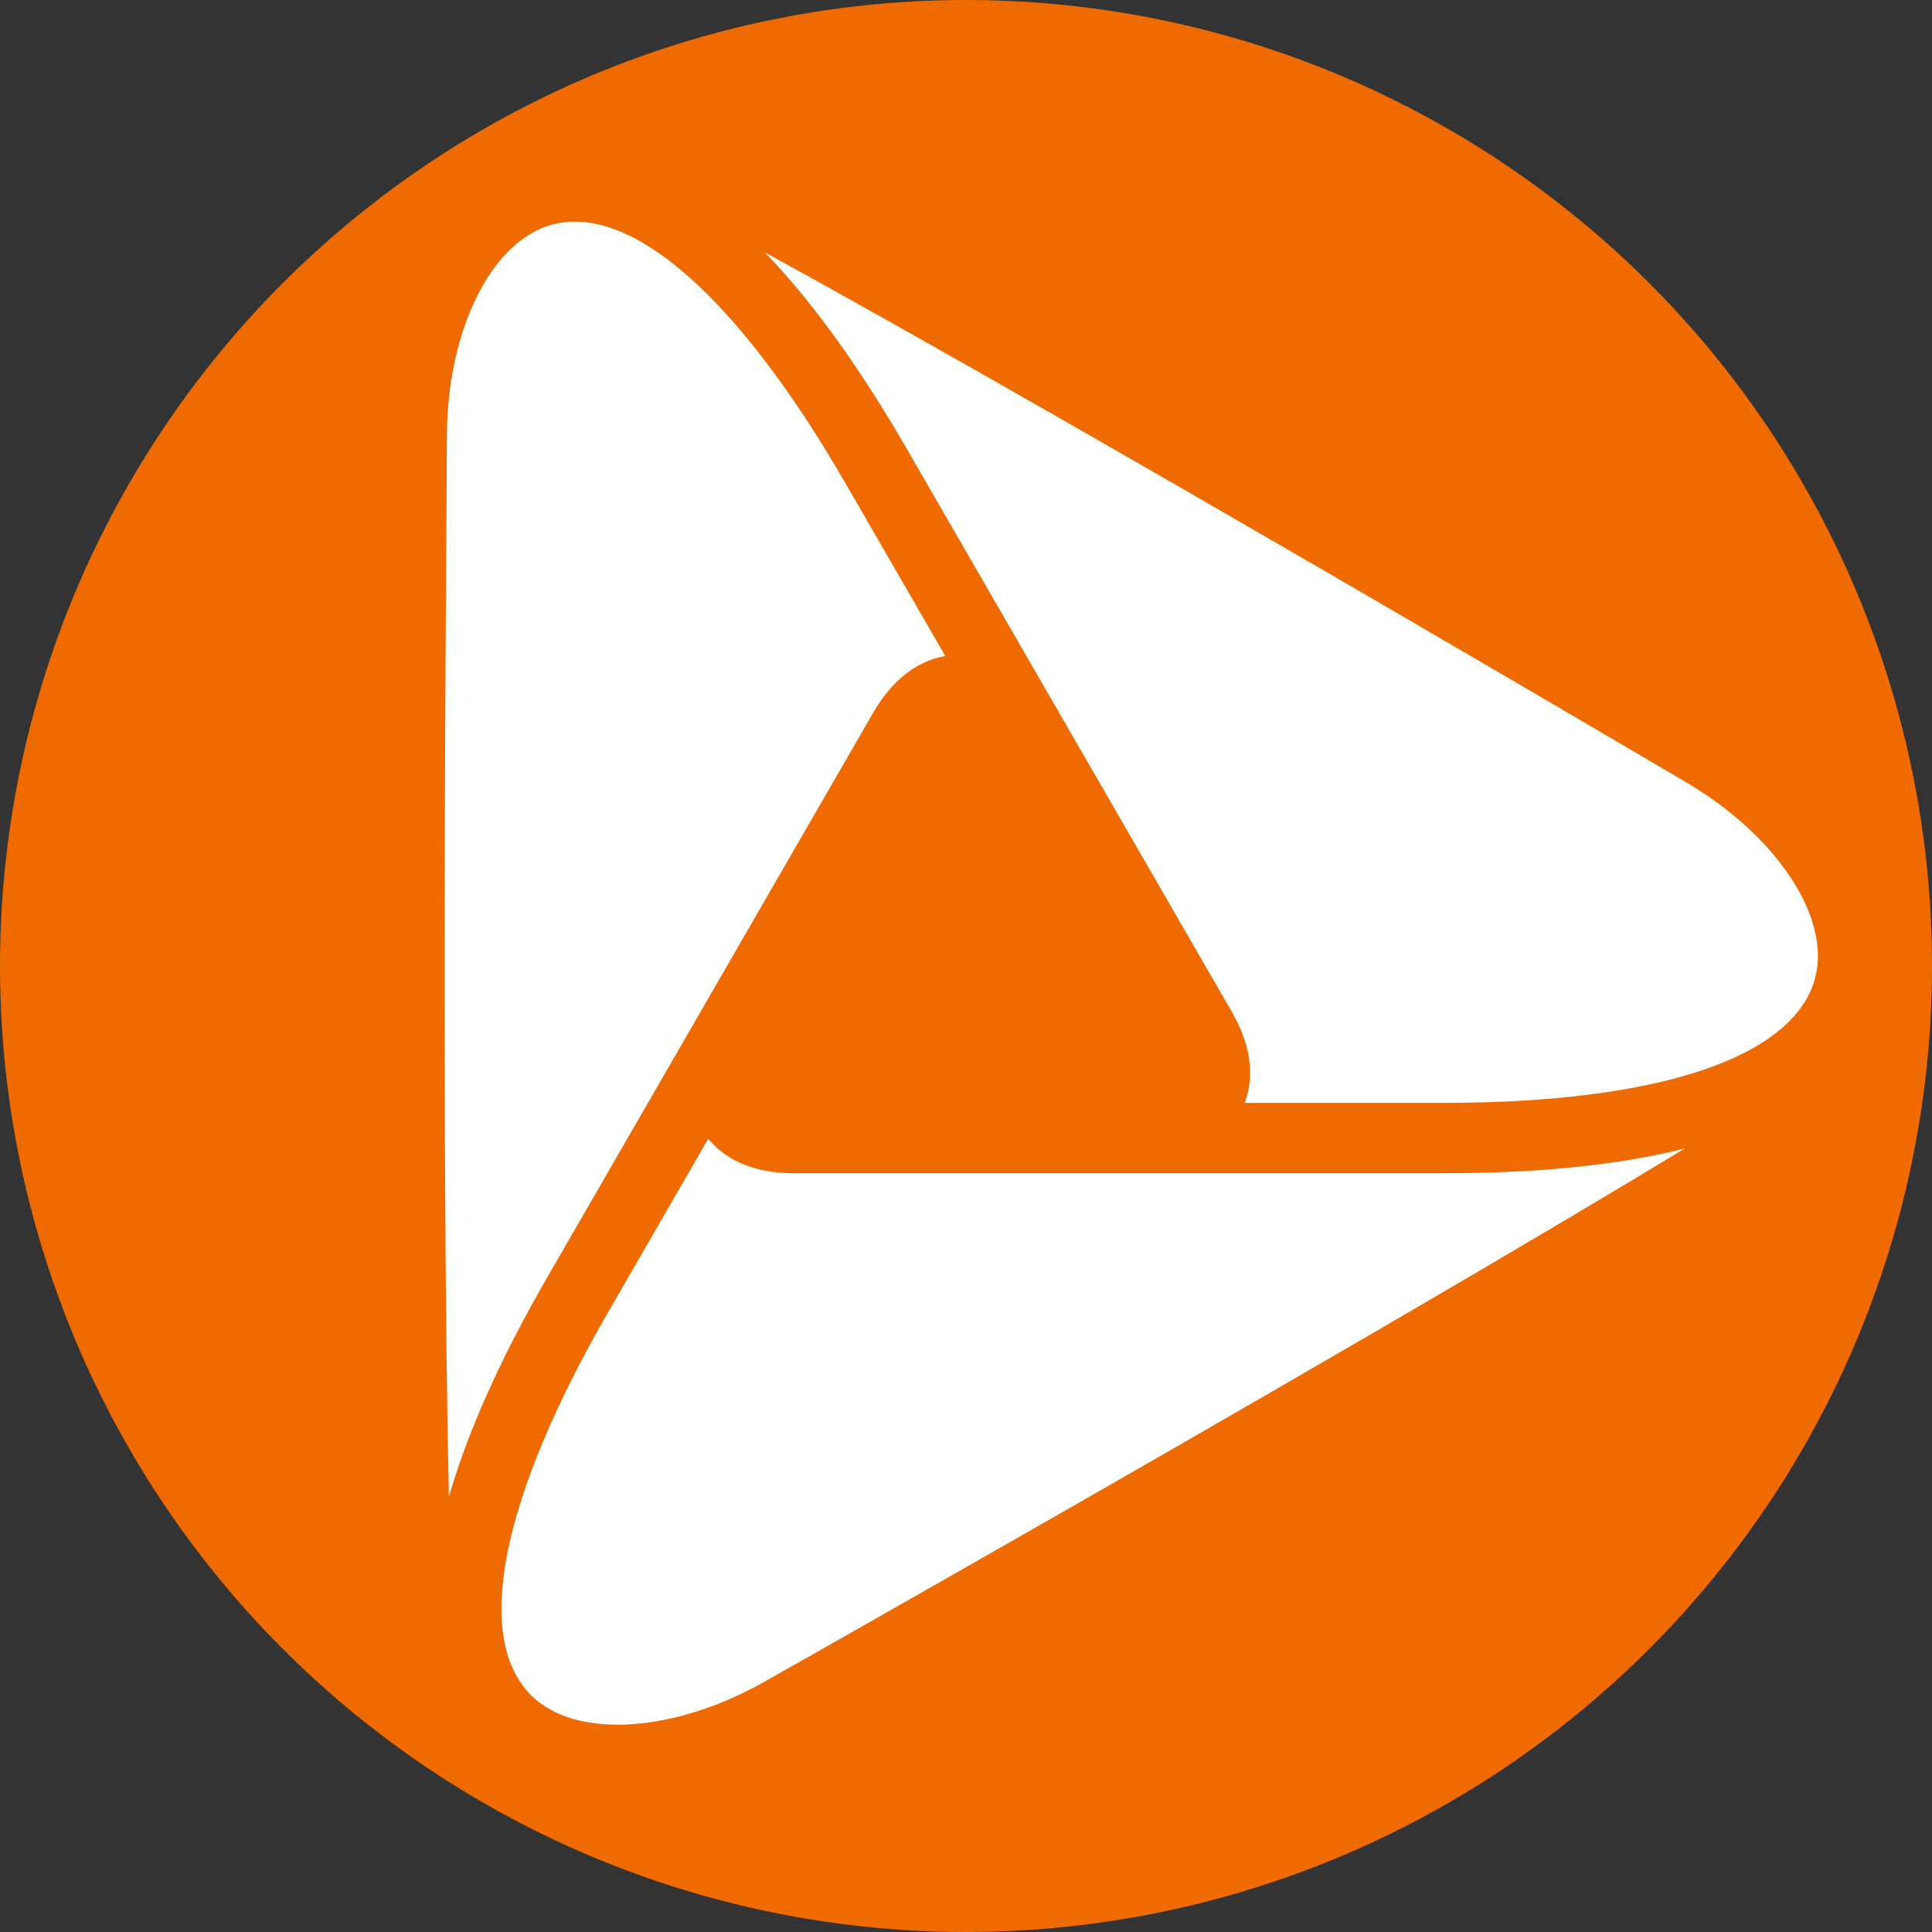
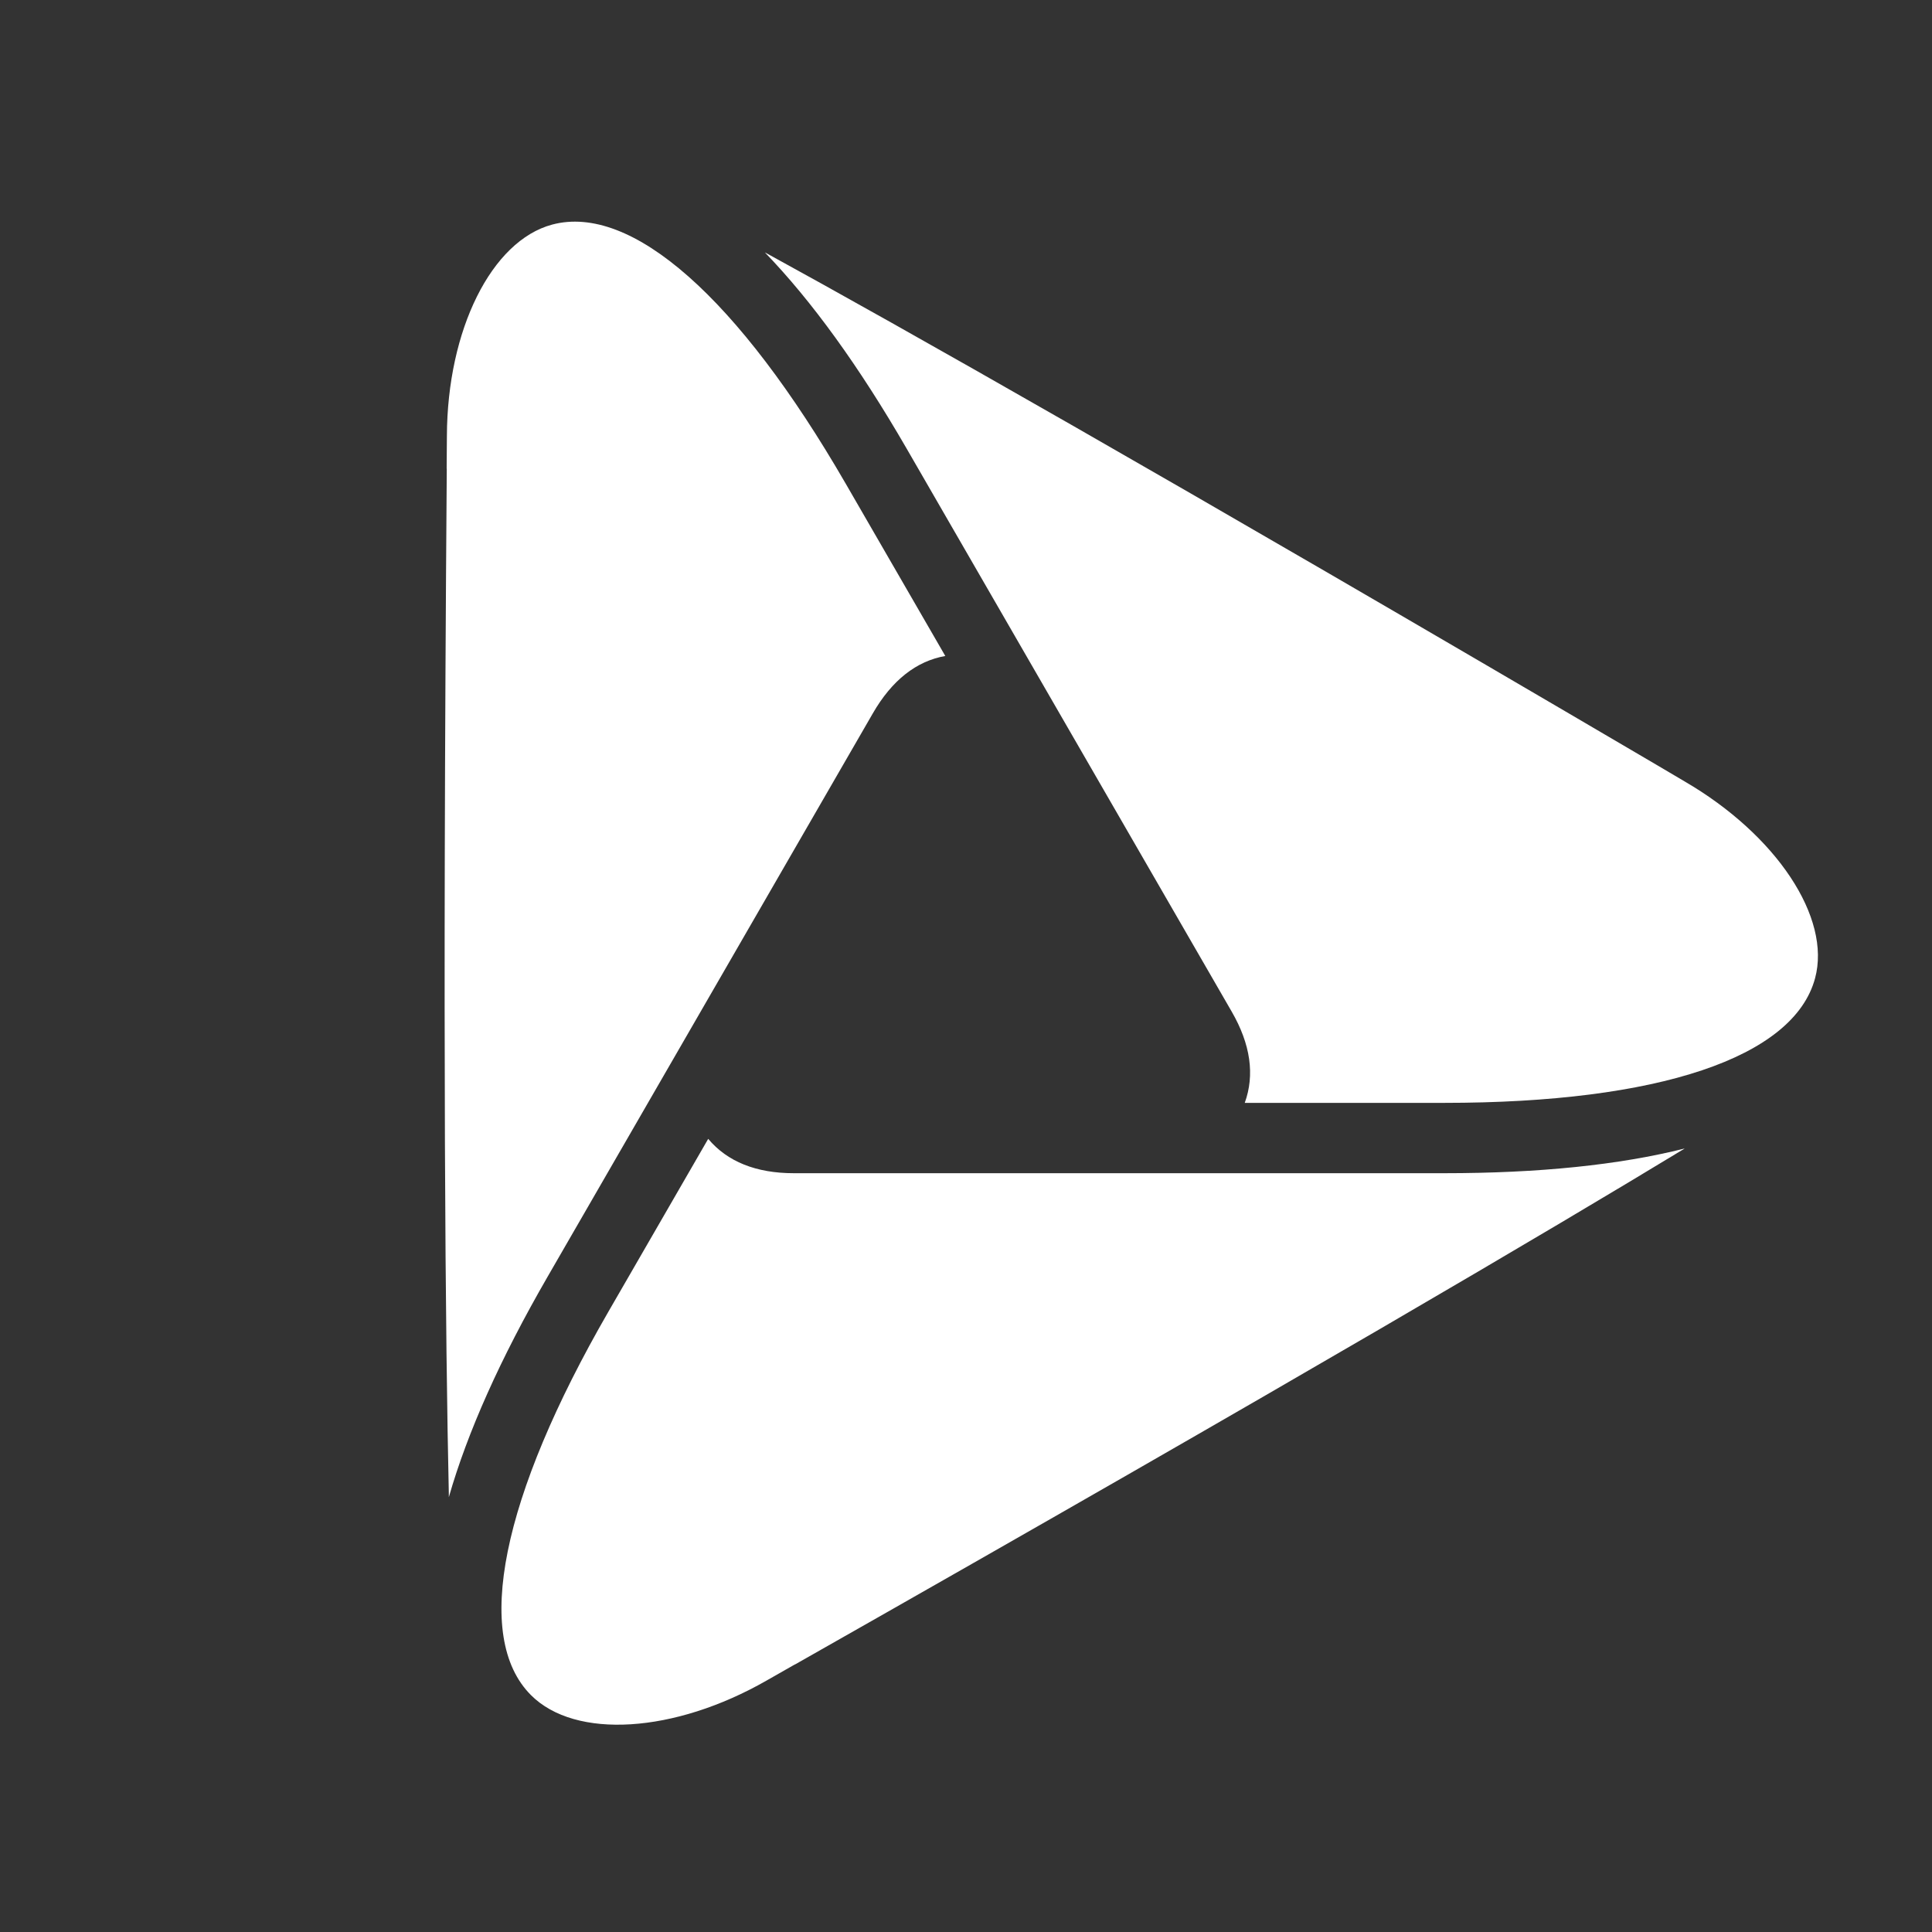
<svg xmlns="http://www.w3.org/2000/svg" width="32" height="32" viewBox="0 0 32 32" fill="none">
  <rect x="0" y="0" width="32" height="32" fill="#333333" stroke="none" />
-   <circle cx="16" cy="16" r="16" fill="#EF6A00" />
  <path d="M23.92 18.267H20.617C20.785 17.804 20.714 17.297 20.4 16.754L15.015 7.427C14.229 6.067 13.444 4.983 12.669 4.181C12.686 4.189 12.699 4.198 12.716 4.206C14.872 5.387 19.177 7.817 27.432 12.665L27.903 12.943C29.425 13.829 30.335 15.2 30.063 16.204C29.709 17.516 27.472 18.267 23.92 18.267ZM13.166 27.568L12.699 27.834C11.171 28.709 9.528 28.813 8.794 28.076C7.834 27.114 8.303 24.798 10.078 21.724L11.73 18.863C12.046 19.24 12.522 19.432 13.149 19.432H23.92C25.491 19.432 26.821 19.295 27.903 19.023C27.888 19.034 27.876 19.042 27.859 19.05C25.754 20.328 21.495 22.846 13.166 27.57V27.568ZM7.398 7.762L7.402 7.223C7.408 5.461 8.141 3.989 9.145 3.72C10.459 3.368 12.229 4.933 14.006 8.008L15.657 10.865C15.177 10.95 14.773 11.267 14.457 11.815L9.072 21.143C8.286 22.503 7.741 23.726 7.434 24.798C7.434 24.779 7.434 24.764 7.434 24.745C7.379 22.282 7.328 17.337 7.4 7.764L7.398 7.762Z" fill="white" />
</svg>